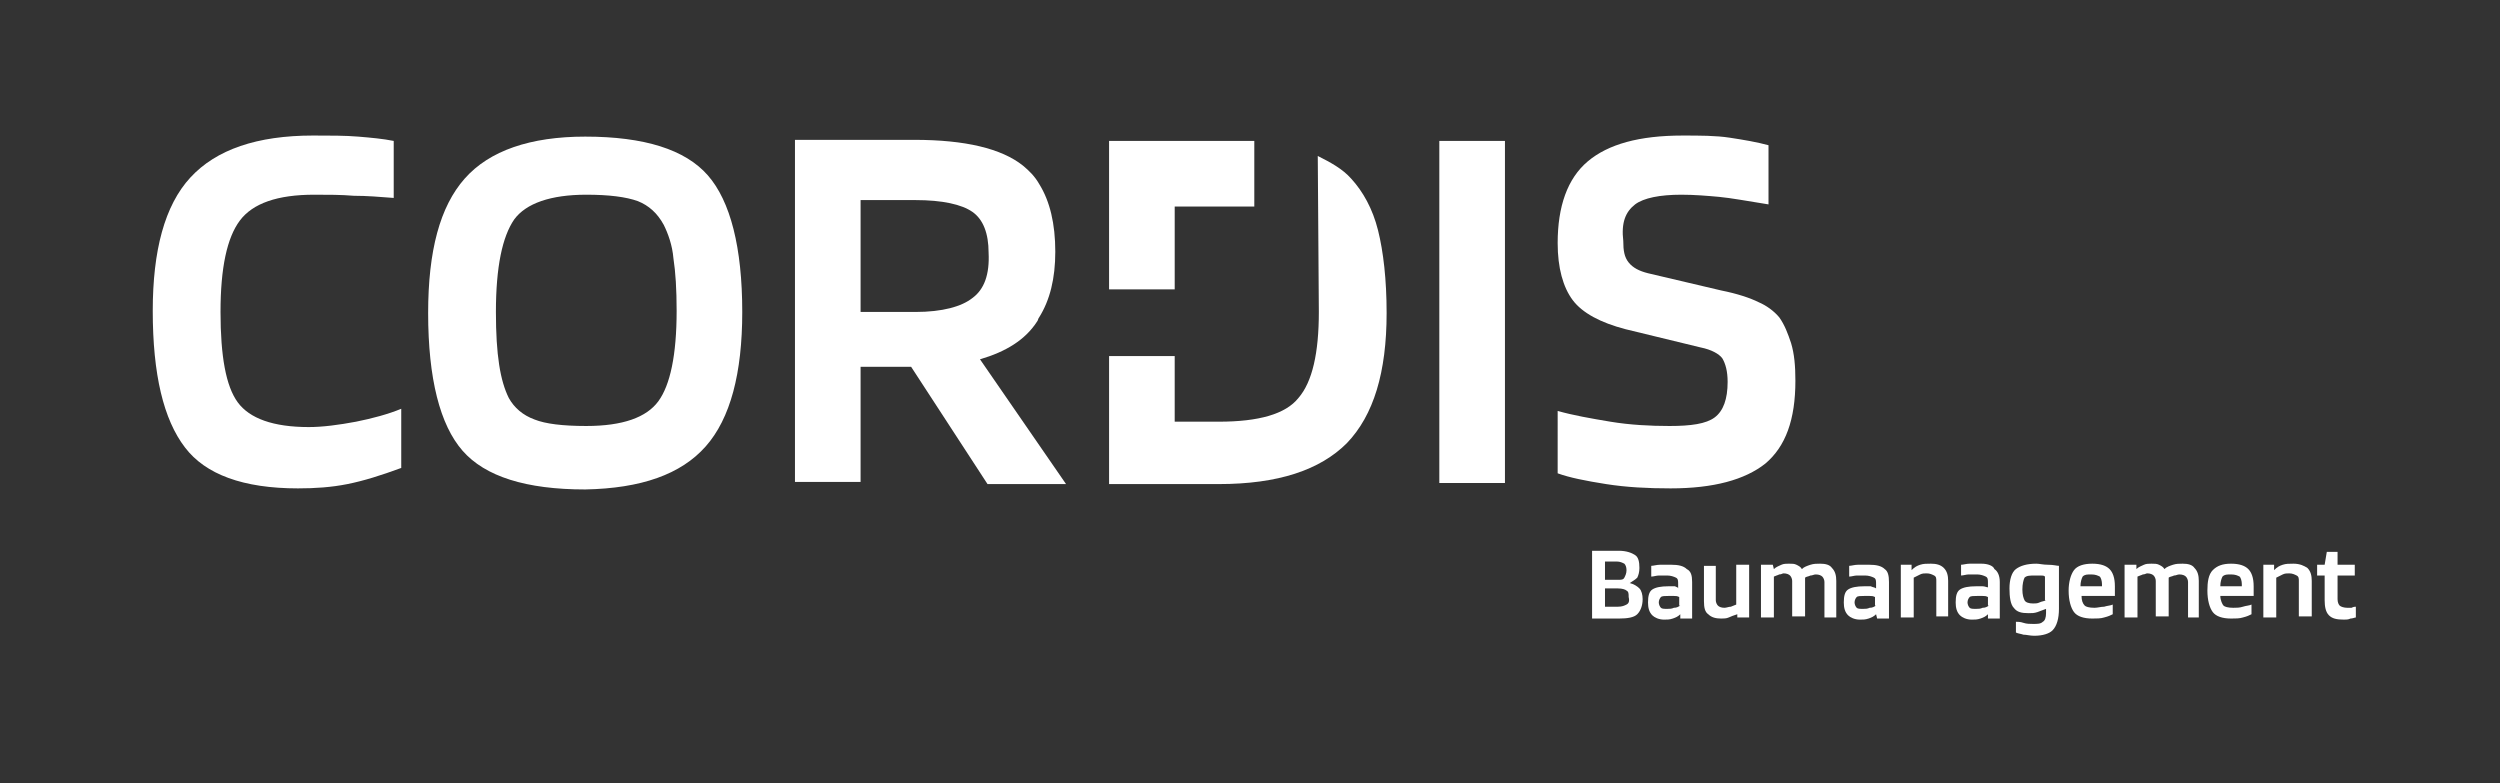
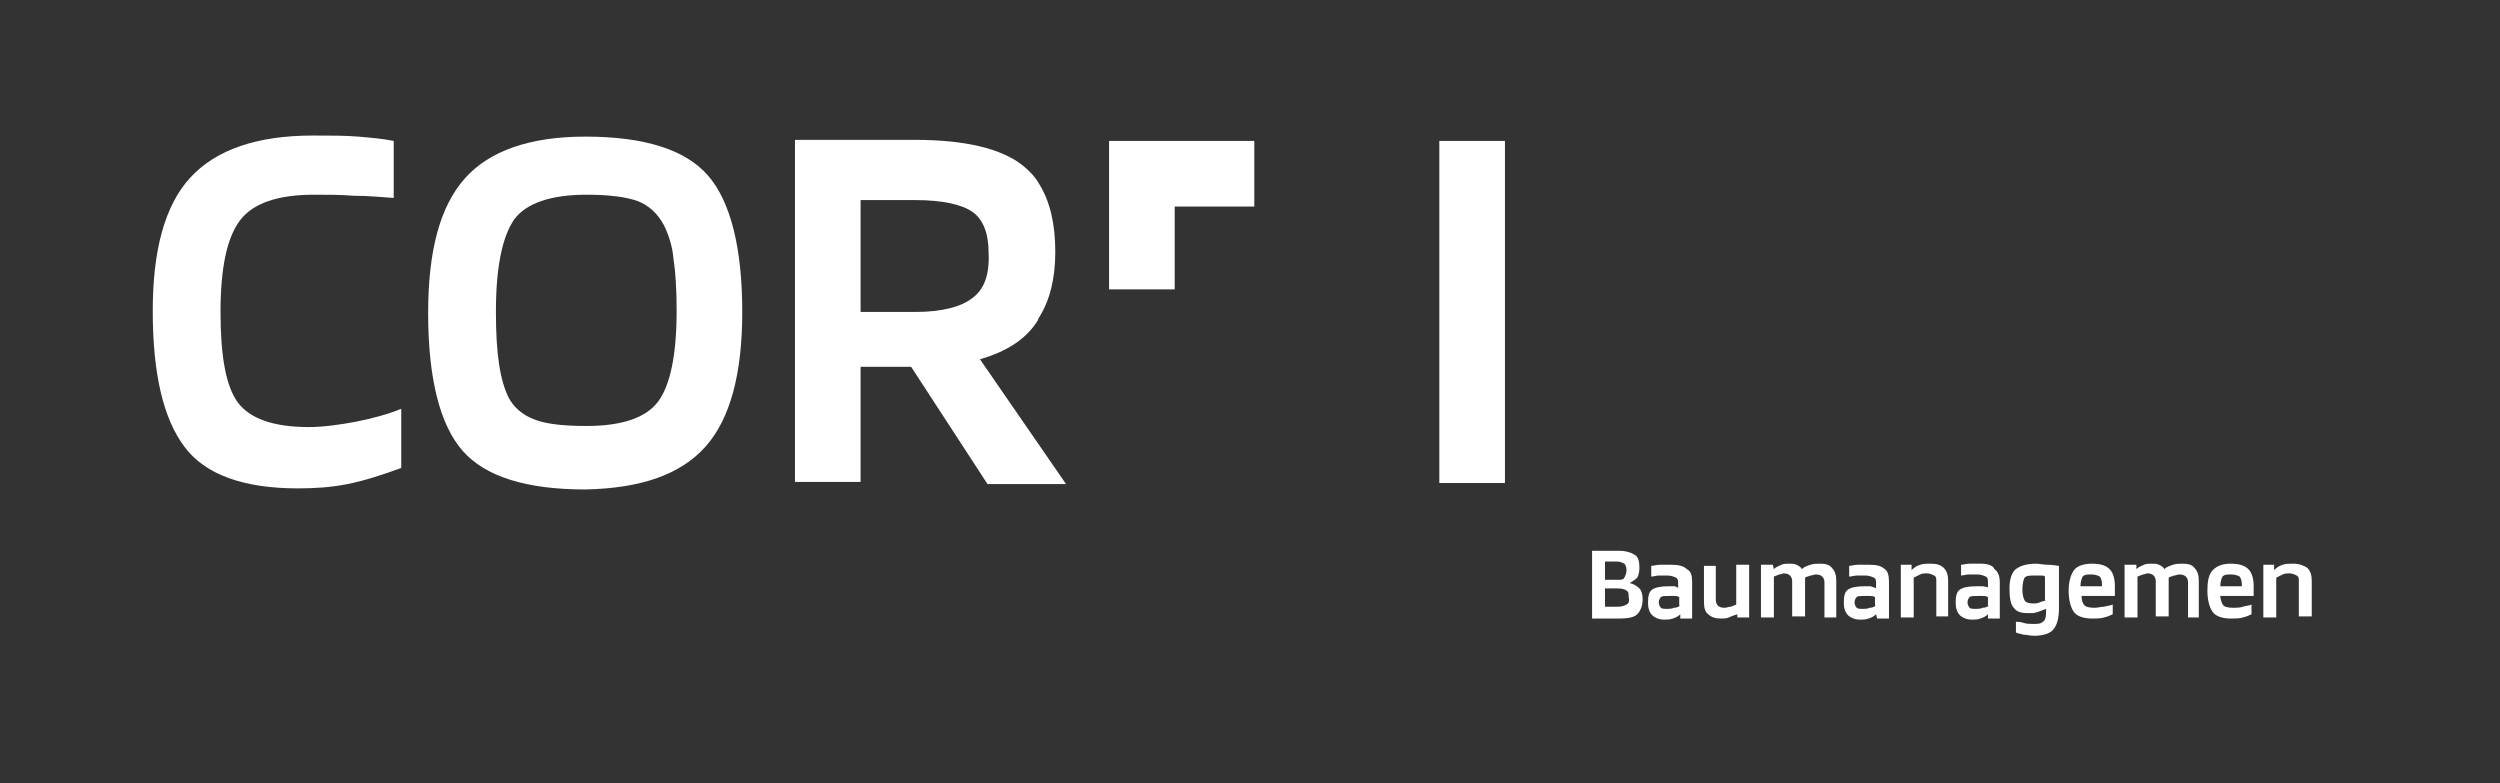
<svg xmlns="http://www.w3.org/2000/svg" version="1.1" id="Ebene_1" x="0px" y="0px" viewBox="0 0 232.4 72.8" style="enable-background:new 0 0 232.4 72.8;" xml:space="preserve">
  <rect x="0" y="0" width="232.4" height="72.8" fill="#333333" stroke="none" />
  <style type="text/css">
	.st0{fill:none;}
	.st1{fill:#FFFFFF;}
</style>
  <g>
    <path class="st0" d="M151,53.6c0.1-0.1,0.2-0.4,0.2-0.7c0-0.3-0.1-0.5-0.2-0.6c-0.1-0.1-0.3-0.2-0.7-0.2h-1.2v1.6h1.2   C150.7,53.8,150.9,53.7,151,53.6z" />
    <path class="st0" d="M90.4,19.7c-1-0.7-2.8-1.1-5.3-1.1H80V29h5.1c2.5,0,4.3-0.4,5.3-1.3c1-0.8,1.5-2.3,1.5-4.3   C92,21.7,91.5,20.5,90.4,19.7z" />
    <path class="st0" d="M150.4,54.7h-1.2v1.7h1.2c0.4,0,0.7-0.1,0.8-0.2c0.2-0.1,0.2-0.3,0.2-0.7c0-0.3-0.1-0.5-0.2-0.6   C151.1,54.8,150.8,54.7,150.4,54.7z" />
    <path class="st0" d="M194.5,53.4c-0.4,0-0.7,0.1-0.8,0.2c-0.2,0.2-0.2,0.5-0.2,0.9h2.1v-0.2c0-0.3-0.1-0.6-0.2-0.7   C195.2,53.5,194.9,53.4,194.5,53.4z" />
    <path class="st0" d="M61.2,37.4c1.1-1.5,1.7-4.3,1.7-8.4c0-2-0.1-3.6-0.3-4.9c-0.2-1.3-0.5-2.3-0.9-3.1c-0.5-1-1.3-1.7-2.4-2.2   c-1-0.4-2.6-0.6-4.8-0.6c-3.4,0-5.6,0.8-6.7,2.3c-1.1,1.5-1.7,4.4-1.7,8.6c0,2,0.1,3.6,0.3,4.9c0.2,1.3,0.5,2.3,0.9,3.1   c0.5,1,1.3,1.7,2.4,2.1c1,0.4,2.7,0.6,4.8,0.6C57.8,39.7,60.1,38.9,61.2,37.4z" />
    <path class="st0" d="M173.4,55.3c-0.4,0-0.6,0-0.7,0.1c-0.1,0.1-0.2,0.2-0.2,0.5c0,0.2,0.1,0.4,0.2,0.5s0.3,0.1,0.6,0.1   c0.2,0,0.4,0,0.6-0.1c0.2-0.1,0.4-0.1,0.6-0.2v-0.8c-0.2,0-0.3,0-0.5-0.1C173.8,55.3,173.6,55.3,173.4,55.3z" />
    <path class="st0" d="M207.5,53.4c-0.4,0-0.7,0.1-0.8,0.2c-0.2,0.2-0.2,0.5-0.2,0.9h2.1v-0.2c0-0.3-0.1-0.6-0.2-0.7   C208.1,53.5,207.9,53.4,207.5,53.4z" />
-     <path class="st0" d="M155.2,55.3c-0.4,0-0.6,0-0.7,0.1c-0.1,0.1-0.2,0.2-0.2,0.5c0,0.2,0.1,0.4,0.2,0.5c0.1,0.1,0.3,0.1,0.6,0.1   c0.2,0,0.4,0,0.6-0.1c0.2-0.1,0.4-0.1,0.6-0.2v-0.8c-0.2,0-0.3,0-0.5-0.1C155.5,55.3,155.4,55.3,155.2,55.3z" />
    <path class="st0" d="M183.9,55.3c-0.4,0-0.6,0-0.7,0.1c-0.1,0.1-0.2,0.2-0.2,0.5c0,0.2,0.1,0.4,0.2,0.5s0.3,0.1,0.6,0.1   c0.2,0,0.4,0,0.6-0.1c0.2-0.1,0.4-0.1,0.6-0.2v-0.8c-0.2,0-0.3,0-0.5-0.1C184.2,55.3,184.1,55.3,183.9,55.3z" />
    <path class="st0" d="M189.3,53.5c-0.5,0-0.9,0.1-1,0.2c-0.2,0.2-0.2,0.5-0.2,1.1c0,0.5,0.1,0.8,0.2,1s0.4,0.3,0.8,0.3   c0.2,0,0.4,0,0.6-0.1s0.4-0.1,0.6-0.2v-2.2c-0.1,0-0.3,0-0.4-0.1C189.6,53.5,189.5,53.5,189.3,53.5z" />
    <path class="st1" d="M181.1,57.5V54c0-0.5-0.1-0.9-0.4-1.2c-0.3-0.3-0.7-0.4-1.2-0.4c-0.4,0-0.7,0-1,0.1c-0.3,0.1-0.5,0.2-0.8,0.5   h0l0-0.5h-1v4.9h1.2v-3.7c0.2-0.1,0.4-0.2,0.6-0.3c0.2-0.1,0.4-0.1,0.6-0.1c0.3,0,0.5,0.1,0.7,0.2c0.2,0.1,0.2,0.3,0.2,0.5v3.3   H181.1z" />
    <path class="st1" d="M170.7,57.5V54c0-0.5-0.1-0.9-0.4-1.2c-0.2-0.3-0.6-0.4-1.1-0.4c-0.3,0-0.6,0-0.9,0.1   c-0.3,0.1-0.6,0.2-0.8,0.4h0c-0.1-0.2-0.3-0.3-0.5-0.4c-0.2-0.1-0.4-0.1-0.7-0.1c-0.2,0-0.5,0-0.7,0.1c-0.2,0.1-0.5,0.2-0.7,0.4h0   l-0.1-0.4h-1.1v4.9h1.2v-3.8c0.2-0.1,0.3-0.1,0.5-0.2c0.2,0,0.3-0.1,0.4-0.1c0.3,0,0.5,0.1,0.6,0.2c0.1,0.1,0.2,0.3,0.2,0.5v3.3   h1.2V54v-0.2c0,0,0-0.1,0-0.1c0.1-0.1,0.3-0.1,0.5-0.2c0.2,0,0.3-0.1,0.5-0.1c0.3,0,0.5,0.1,0.6,0.2c0.1,0.1,0.2,0.3,0.2,0.5v3.3   H170.7z" />
    <path class="st1" d="M152.2,53.7c0.1-0.2,0.2-0.5,0.2-0.9c0-0.6-0.1-1-0.4-1.2s-0.8-0.4-1.5-0.4h-2.5v6.3h2.5   c0.8,0,1.4-0.1,1.7-0.4s0.5-0.8,0.5-1.4c0-0.4-0.1-0.8-0.3-1s-0.5-0.4-0.9-0.5C151.8,54,152,53.9,152.2,53.7z M149.1,52.2h1.2   c0.3,0,0.5,0.1,0.7,0.2c0.1,0.1,0.2,0.3,0.2,0.6c0,0.3-0.1,0.5-0.2,0.7s-0.3,0.2-0.6,0.2h-1.2V52.2z M151.2,56.2   c-0.2,0.1-0.4,0.2-0.8,0.2h-1.2v-1.7h1.2c0.4,0,0.7,0.1,0.8,0.2c0.2,0.1,0.2,0.3,0.2,0.6C151.5,55.9,151.4,56.1,151.2,56.2z" />
    <path class="st1" d="M184.2,52.4c-0.4,0-0.8,0-1.1,0c-0.3,0-0.6,0.1-0.8,0.1v1c0.2,0,0.5-0.1,0.7-0.1c0.2,0,0.5,0,0.8,0   c0.3,0,0.6,0.1,0.8,0.2c0.2,0.1,0.2,0.3,0.2,0.6v0.4c-0.1,0-0.3-0.1-0.5-0.1c-0.2,0-0.4,0-0.6,0c-0.7,0-1.2,0.1-1.5,0.3   c-0.3,0.2-0.4,0.6-0.4,1.2c0,0.5,0.1,0.9,0.4,1.2c0.2,0.2,0.6,0.4,1.1,0.4c0.3,0,0.5,0,0.8-0.1c0.3-0.1,0.5-0.2,0.7-0.4h0l0,0.4   h1.1v-3.4c0-0.6-0.2-1-0.5-1.2C185.3,52.6,184.8,52.4,184.2,52.4z M184.9,56.3c-0.2,0.1-0.3,0.2-0.6,0.2c-0.2,0.1-0.4,0.1-0.6,0.1   c-0.3,0-0.5,0-0.6-0.1s-0.2-0.3-0.2-0.5c0-0.2,0.1-0.4,0.2-0.5c0.1-0.1,0.4-0.1,0.7-0.1c0.2,0,0.3,0,0.5,0c0.2,0,0.3,0,0.5,0.1   V56.3z" />
    <path class="st1" d="M158.4,52.5v3.4c0,0.6,0.1,1,0.4,1.2c0.3,0.3,0.7,0.4,1.2,0.4c0.2,0,0.5,0,0.7-0.1s0.5-0.2,0.8-0.3h0l0,0.3   h1.1v-4.9h-1.2v3.7c-0.2,0.1-0.3,0.1-0.5,0.2c-0.2,0-0.4,0.1-0.6,0.1c-0.3,0-0.5-0.1-0.6-0.2c-0.1-0.1-0.2-0.3-0.2-0.5v-3.2H158.4z   " />
    <path class="st1" d="M155.7,54.5c-0.2,0-0.4,0-0.6,0c-0.7,0-1.2,0.1-1.5,0.3c-0.3,0.2-0.4,0.6-0.4,1.2c0,0.5,0.1,0.9,0.4,1.2   c0.2,0.2,0.6,0.4,1.1,0.4c0.3,0,0.5,0,0.8-0.1c0.3-0.1,0.5-0.2,0.7-0.4h0l0,0.4h1.1v-3.4c0-0.6-0.1-1-0.5-1.2   c-0.3-0.3-0.8-0.4-1.4-0.4c-0.4,0-0.8,0-1.1,0c-0.3,0-0.6,0.1-0.8,0.1v1c0.2,0,0.5-0.1,0.7-0.1c0.2,0,0.5,0,0.8,0   c0.3,0,0.6,0.1,0.8,0.2c0.2,0.1,0.2,0.3,0.2,0.6v0.4C156,54.6,155.9,54.6,155.7,54.5z M156.2,56.3c-0.2,0.1-0.3,0.2-0.6,0.2   c-0.2,0.1-0.4,0.1-0.6,0.1c-0.3,0-0.5,0-0.6-0.1c-0.1-0.1-0.2-0.3-0.2-0.5c0-0.2,0.1-0.4,0.2-0.5c0.1-0.1,0.4-0.1,0.7-0.1   c0.2,0,0.3,0,0.5,0c0.2,0,0.3,0,0.5,0.1V56.3z" />
    <path class="st1" d="M191.4,56.6v-4c-0.2,0-0.5-0.1-1-0.1s-0.8-0.1-1.1-0.1c-0.9,0-1.5,0.2-1.9,0.5s-0.6,1-0.6,1.8   c0,0.8,0.1,1.5,0.4,1.8c0.3,0.4,0.7,0.5,1.4,0.5c0.3,0,0.5,0,0.8-0.1c0.3-0.1,0.5-0.2,0.8-0.3V57c0,0.4-0.1,0.7-0.3,0.8   c-0.2,0.2-0.5,0.2-0.9,0.2c-0.3,0-0.6,0-0.9-0.1s-0.5-0.1-0.7-0.1v1c0.2,0.1,0.4,0.1,0.7,0.2c0.3,0,0.6,0.1,1,0.1   c0.8,0,1.4-0.2,1.7-0.5C191.2,58.2,191.4,57.5,191.4,56.6z M190.2,55.8c-0.2,0.1-0.4,0.1-0.6,0.2s-0.4,0.1-0.6,0.1   c-0.4,0-0.7-0.1-0.8-0.3s-0.2-0.5-0.2-1c0-0.5,0.1-0.9,0.2-1.1c0.2-0.2,0.5-0.2,1-0.2c0.2,0,0.3,0,0.5,0c0.2,0,0.3,0,0.4,0.1V55.8z   " />
    <path class="st1" d="M209.5,54.9c0-0.1,0-0.2,0-0.4c0-0.8-0.2-1.3-0.5-1.6c-0.3-0.3-0.8-0.5-1.6-0.5c-0.8,0-1.3,0.2-1.7,0.6   s-0.5,1.1-0.5,1.9c0,0.9,0.2,1.6,0.5,2c0.3,0.4,0.9,0.6,1.7,0.6c0.4,0,0.8,0,1.1-0.1c0.4-0.1,0.6-0.2,0.8-0.3v-0.9   c-0.2,0.1-0.5,0.1-0.8,0.2s-0.6,0.1-0.9,0.1c-0.5,0-0.8-0.1-0.9-0.2s-0.3-0.5-0.3-0.9h3.1C209.5,55.2,209.5,55,209.5,54.9z    M208.5,54.5h-2.1c0-0.4,0.1-0.7,0.2-0.9c0.2-0.2,0.4-0.2,0.8-0.2c0.4,0,0.6,0.1,0.8,0.2c0.1,0.1,0.2,0.4,0.2,0.7V54.5z" />
-     <path class="st1" d="M218.2,56.5c-0.3,0-0.6-0.1-0.7-0.2c-0.1-0.1-0.2-0.3-0.2-0.6v-2.2h1.6v-1h-1.6v-1.2h-1l-0.2,1.2h-0.7v1h0.7   v2.3c0,0.6,0.1,1.1,0.4,1.4c0.3,0.3,0.7,0.4,1.4,0.4c0.2,0,0.4,0,0.6-0.1c0.2,0,0.4-0.1,0.5-0.1v-1c-0.1,0-0.2,0-0.4,0.1   C218.5,56.5,218.4,56.5,218.2,56.5z" />
    <path class="st1" d="M204.4,57.5V54c0-0.5-0.1-0.9-0.4-1.2c-0.2-0.3-0.6-0.4-1.1-0.4c-0.3,0-0.6,0-0.9,0.1   c-0.3,0.1-0.6,0.2-0.8,0.4h0c-0.1-0.2-0.3-0.3-0.5-0.4c-0.2-0.1-0.4-0.1-0.7-0.1c-0.2,0-0.5,0-0.7,0.1s-0.5,0.2-0.7,0.4h0l0-0.4   h-1.1v4.9h1.2v-3.8c0.2-0.1,0.3-0.1,0.5-0.2c0.2,0,0.3-0.1,0.4-0.1c0.3,0,0.5,0.1,0.6,0.2c0.1,0.1,0.2,0.3,0.2,0.5v3.3h1.2V54v-0.2   c0,0,0-0.1,0-0.1c0.1-0.1,0.3-0.1,0.5-0.2c0.2,0,0.3-0.1,0.5-0.1c0.3,0,0.5,0.1,0.6,0.2c0.1,0.1,0.2,0.3,0.2,0.5v3.3H204.4z" />
    <path class="st1" d="M196.6,54.9c0-0.1,0-0.2,0-0.4c0-0.8-0.2-1.3-0.5-1.6c-0.3-0.3-0.8-0.5-1.6-0.5c-0.8,0-1.4,0.2-1.7,0.6   s-0.5,1.1-0.5,1.9c0,0.9,0.2,1.6,0.5,2c0.3,0.4,0.9,0.6,1.7,0.6c0.4,0,0.8,0,1.1-0.1c0.4-0.1,0.6-0.2,0.8-0.3v-0.9   c-0.2,0.1-0.5,0.1-0.8,0.2c-0.3,0-0.6,0.1-0.9,0.1c-0.5,0-0.8-0.1-0.9-0.2c-0.2-0.2-0.3-0.5-0.3-0.9h3.1   C196.6,55.2,196.6,55,196.6,54.9z M195.5,54.5h-2.1c0-0.4,0.1-0.7,0.2-0.9c0.2-0.2,0.4-0.2,0.8-0.2c0.4,0,0.6,0.1,0.8,0.2   c0.1,0.1,0.2,0.4,0.2,0.7V54.5z" />
    <path class="st1" d="M173.9,54.5c-0.2,0-0.4,0-0.6,0c-0.7,0-1.2,0.1-1.5,0.3c-0.3,0.2-0.4,0.6-0.4,1.2c0,0.5,0.1,0.9,0.4,1.2   c0.2,0.2,0.6,0.4,1.1,0.4c0.3,0,0.5,0,0.8-0.1c0.3-0.1,0.5-0.2,0.7-0.4h0l0.1,0.4h1.1v-3.4c0-0.6-0.1-1-0.4-1.2   c-0.3-0.3-0.8-0.4-1.4-0.4c-0.4,0-0.8,0-1.1,0c-0.3,0-0.6,0.1-0.8,0.1v1c0.2,0,0.5-0.1,0.7-0.1c0.2,0,0.5,0,0.8,0   c0.3,0,0.6,0.1,0.8,0.2c0.2,0.1,0.2,0.3,0.2,0.6v0.4C174.3,54.6,174.1,54.6,173.9,54.5z M174.4,56.3c-0.2,0.1-0.3,0.2-0.6,0.2   c-0.2,0.1-0.4,0.1-0.6,0.1c-0.3,0-0.5,0-0.6-0.1s-0.2-0.3-0.2-0.5c0-0.2,0.1-0.4,0.2-0.5c0.1-0.1,0.4-0.1,0.7-0.1   c0.2,0,0.3,0,0.5,0c0.2,0,0.3,0,0.5,0.1V56.3z" />
    <path class="st1" d="M213.2,52.4c-0.4,0-0.7,0-1,0.1c-0.3,0.1-0.5,0.2-0.8,0.5h0l0-0.5h-1v4.9h1.2v-3.7c0.2-0.1,0.4-0.2,0.6-0.3   c0.2-0.1,0.4-0.1,0.6-0.1c0.3,0,0.5,0.1,0.7,0.2c0.2,0.1,0.2,0.3,0.2,0.5v3.3h1.2V54c0-0.5-0.1-0.9-0.4-1.2   C214.2,52.6,213.8,52.4,213.2,52.4z" />
-     <path class="st1" d="M113.3,39.2h-4.1v-6.1h-6.1v11.9h10.2c5.5,0,9.4-1.3,11.9-3.8c2.5-2.6,3.7-6.6,3.7-12.1c0-3.1-0.3-5.7-0.8-7.7   c-0.5-2-1.4-3.6-2.5-4.8c-0.8-0.9-1.9-1.5-3.1-2.1c0,0,0.1,13.4,0.1,14.5c0,3.8-0.6,6.5-1.9,8C119.5,38.5,117,39.2,113.3,39.2z" />
    <path class="st1" d="M65.6,41.5C67.9,38.9,69,34.7,69,29c0-6-1.1-10.3-3.2-12.7c-2.1-2.4-5.9-3.6-11.4-3.6c-5.1,0-8.9,1.3-11.2,3.9   c-2.3,2.6-3.4,6.7-3.4,12.5c0,6.1,1.1,10.4,3.2,12.8c2.1,2.4,5.9,3.6,11.4,3.6C59.6,45.4,63.3,44.1,65.6,41.5z M47.3,37   c-0.4-0.8-0.7-1.8-0.9-3.1c-0.2-1.3-0.3-2.9-0.3-4.9c0-4.2,0.6-7,1.7-8.6c1.1-1.5,3.4-2.3,6.7-2.3c2.1,0,3.7,0.2,4.8,0.6   c1,0.4,1.8,1.1,2.4,2.2c0.4,0.8,0.8,1.9,0.9,3.1c0.2,1.3,0.3,2.9,0.3,4.9c0,4.1-0.6,6.9-1.7,8.4c-1.1,1.5-3.3,2.3-6.7,2.3   c-2.2,0-3.8-0.2-4.8-0.6C48.6,38.6,47.8,37.9,47.3,37z" />
-     <path class="st1" d="M152,19c0.8-0.6,2.3-0.9,4.3-0.9c1.2,0,2.4,0.1,3.5,0.2c1.1,0.1,2.7,0.4,4.6,0.7v-5.5   c-1.1-0.3-2.3-0.5-3.6-0.7c-1.3-0.2-2.8-0.2-4.4-0.2c-4,0-6.9,0.8-8.8,2.4c-1.9,1.6-2.8,4.2-2.8,7.6c0,2.3,0.5,4.1,1.4,5.3   c0.9,1.2,2.6,2.1,4.9,2.7l7,1.7c1,0.2,1.7,0.6,2,1c0.3,0.5,0.5,1.2,0.5,2.2c0,1.6-0.4,2.7-1.2,3.3c-0.8,0.6-2.2,0.8-4.2,0.8   c-1.8,0-3.7-0.1-5.5-0.4c-1.8-0.3-3.5-0.6-4.9-1V44c1.1,0.4,2.6,0.7,4.5,1c1.9,0.3,3.9,0.4,6,0.4c4,0,6.9-0.8,8.8-2.3   c1.9-1.6,2.8-4.1,2.8-7.7v0c0-1.4-0.1-2.5-0.4-3.5c-0.3-0.9-0.6-1.7-1.1-2.4c-0.5-0.6-1.2-1.1-1.9-1.4c-0.8-0.4-2-0.8-3.5-1.1   l-6.8-1.6c-0.8-0.2-1.4-0.5-1.8-1c-0.4-0.5-0.5-1.1-0.5-2C150.7,20.7,151.1,19.7,152,19z" />
    <rect x="133.8" y="13.1" class="st1" width="6.1" height="31.8" />
    <path class="st1" d="M27.7,45.4c1.6,0,3.1-0.1,4.6-0.4c1.5-0.3,3.1-0.8,5-1.5V38c-1.2,0.5-2.7,0.9-4.2,1.2   c-1.6,0.3-3.1,0.5-4.4,0.5c-3.3,0-5.5-0.8-6.6-2.3c-1.1-1.5-1.6-4.3-1.6-8.4c0-4.1,0.6-6.9,1.8-8.5c1.2-1.6,3.5-2.4,6.9-2.4   c1.3,0,2.5,0,3.7,0.1c1.2,0,2.4,0.1,3.7,0.2v-5.3c-1-0.2-2.1-0.3-3.3-0.4c-1.2-0.1-2.6-0.1-4.2-0.1c-5.2,0-9,1.3-11.4,3.9   c-2.4,2.6-3.5,6.8-3.5,12.4c0,5.9,1,10.1,3,12.7C19.1,44.1,22.6,45.4,27.7,45.4z" />
    <path class="st1" d="M96.4,29.9c0.1-0.1,0.1-0.3,0.2-0.4c1-1.6,1.5-3.6,1.5-6.1c0-2.6-0.5-4.7-1.5-6.3c-0.4-0.7-0.9-1.2-1.5-1.7   c-2-1.6-5.4-2.4-10.1-2.4H73.9v31.8H80V34.1h4.7l7.1,10.9h7.3l-8-11.6C93.5,32.7,95.3,31.6,96.4,29.9z M90.4,27.7   c-1,0.8-2.8,1.3-5.3,1.3H80V18.6h5.1c2.5,0,4.3,0.4,5.3,1.1c1,0.7,1.5,2,1.5,3.8C92,25.5,91.5,26.9,90.4,27.7z" />
    <polygon class="st1" points="108.6,13.1 103.1,13.1 103.1,13.4 103.1,19.2 103.1,26.9 109.2,26.9 109.2,19.2 116.6,19.2    116.6,13.1  " />
  </g>
  <rect x="-0.2" class="st0" width="232.4" height="72.8" />
</svg>